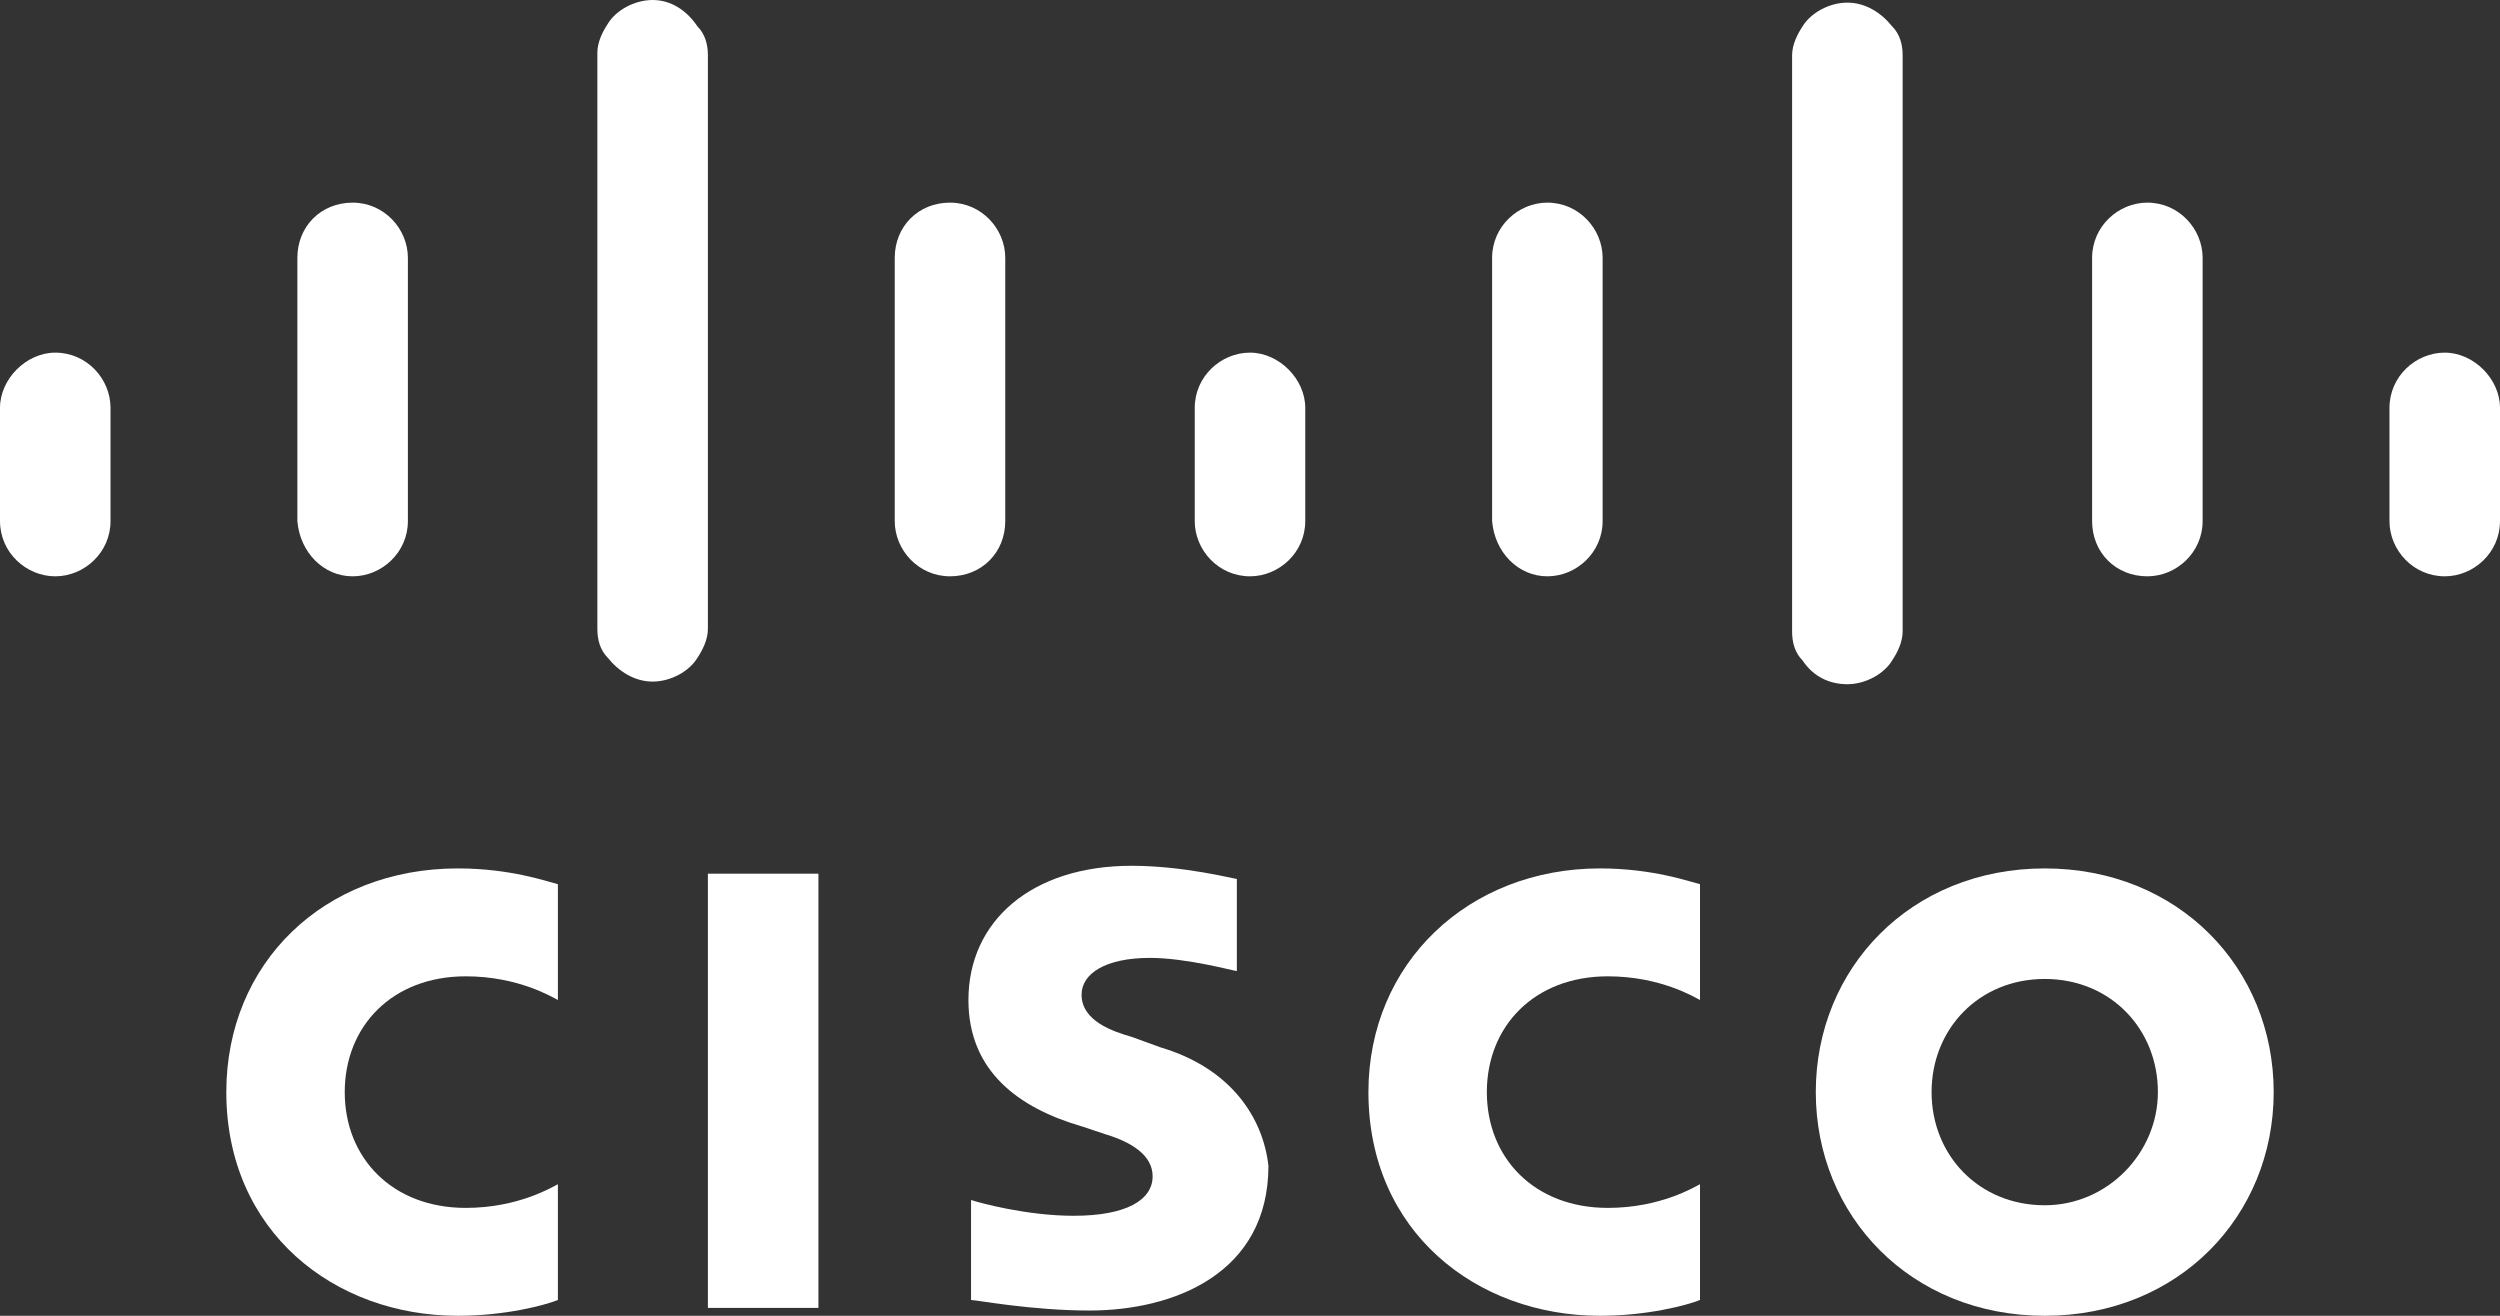
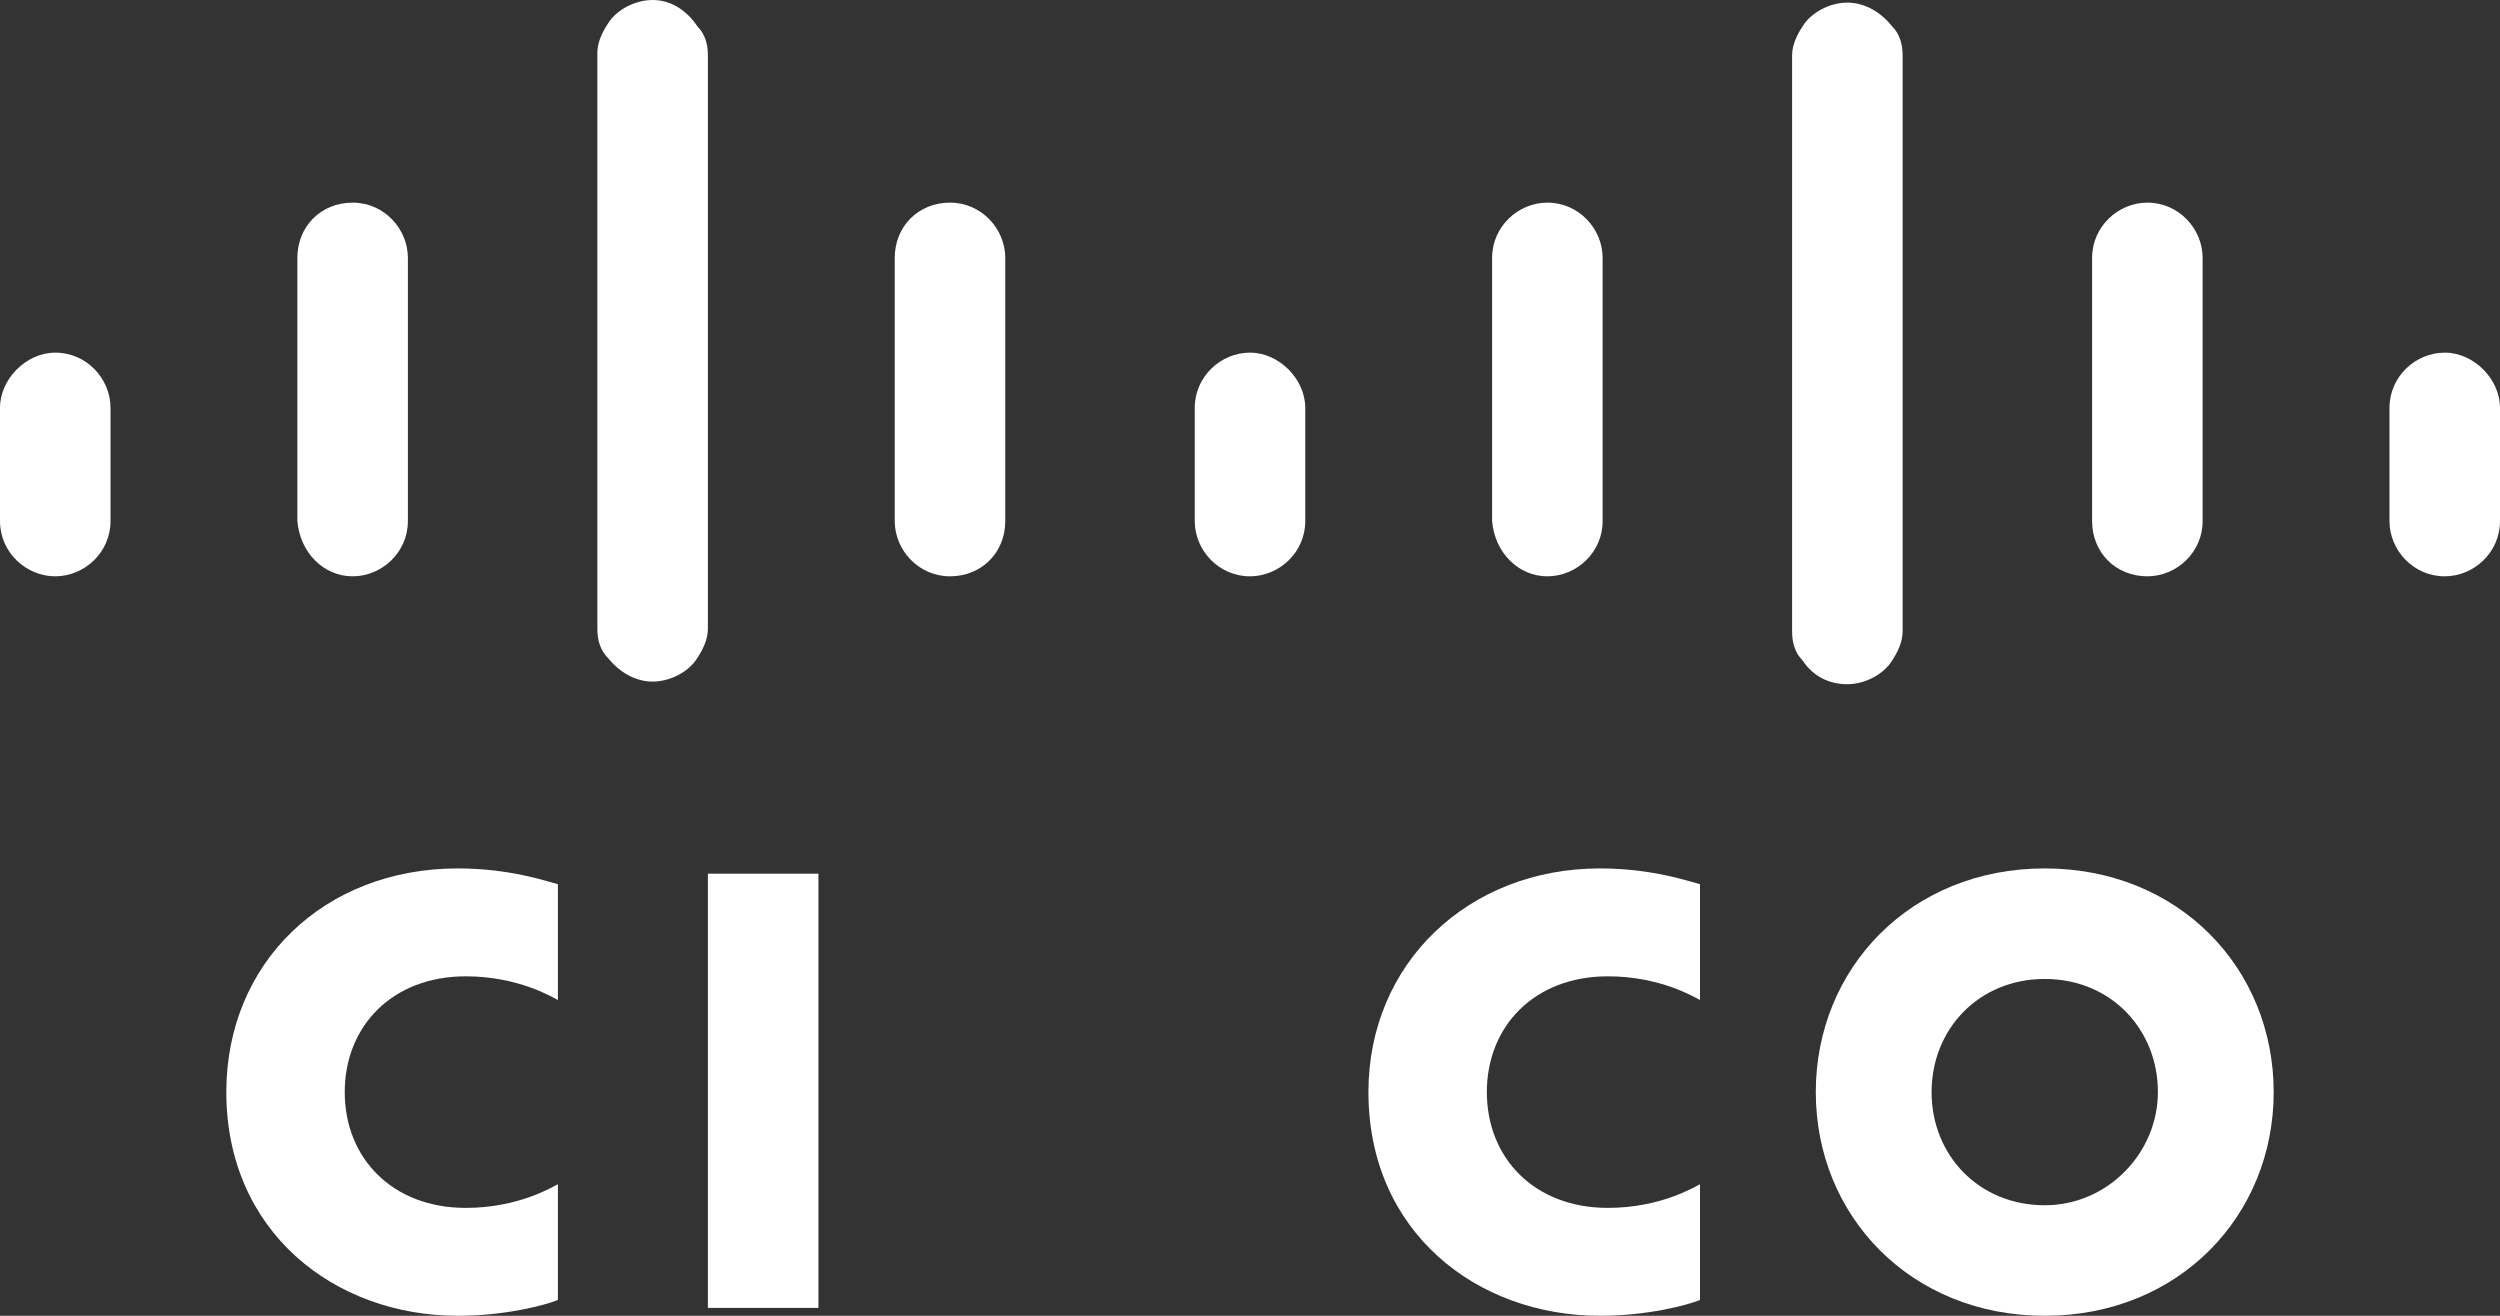
<svg xmlns="http://www.w3.org/2000/svg" version="1.1" id="Ebene_1" x="0px" y="0px" viewBox="0 0 95 50" style="enable-background:new 0 0 95 50;" xml:space="preserve">
  <rect x="0" y="0" width="95" height="50" fill="#333333" stroke="none" />
  <style type="text/css">
	.st0{fill:#FFFFFF;}
</style>
  <g>
-     <path class="st0" d="M44.1,39.8l-1.1-0.4c-0.7-0.2-1.9-0.6-1.9-1.6c0-0.8,0.9-1.4,2.6-1.4c1.4,0,3.2,0.5,3.3,0.5v-3.5   c-0.1,0-2-0.5-4-0.5c-3.8,0-6.2,2.1-6.2,5.1c0,2.7,1.9,4.1,4.3,4.8c0.3,0.1,0.6,0.2,0.9,0.3c1,0.3,1.8,0.8,1.8,1.6   c0,0.9-1,1.5-3,1.5c-1.8,0-3.6-0.5-3.9-0.6v3.8c0.2,0,2.3,0.4,4.5,0.4c3.2,0,6.8-1.4,6.8-5.5C48,42.5,46.8,40.6,44.1,39.8z" />
    <rect x="26.9" y="33.2" class="st0" width="4.2" height="16.5" />
    <path class="st0" d="M77.7,33c-5.1,0-8.7,3.8-8.7,8.5s3.6,8.5,8.7,8.5s8.7-3.8,8.7-8.5C86.4,36.8,82.8,33,77.7,33z M77.7,45.8   c-2.5,0-4.3-1.9-4.3-4.3c0-2.4,1.8-4.3,4.3-4.3s4.3,1.9,4.3,4.3C82,43.8,80.1,45.8,77.7,45.8z" />
    <path class="st0" d="M8.6,41.5c0,5.3,4.1,8.5,8.8,8.5c1.8,0,3.3-0.4,3.8-0.6V45c-0.2,0.1-1.5,0.9-3.5,0.9c-2.8,0-4.6-1.9-4.6-4.4   c0-2.5,1.8-4.4,4.6-4.4c2,0,3.3,0.8,3.5,0.9v-4.4c-0.4-0.1-1.8-0.6-3.8-0.6C12.3,33,8.6,36.6,8.6,41.5z" />
    <path class="st0" d="M52,41.5c0,5.3,4.1,8.5,8.8,8.5c1.8,0,3.3-0.4,3.8-0.6V45c-0.2,0.1-1.5,0.9-3.5,0.9c-2.8,0-4.6-1.9-4.6-4.4   c0-2.5,1.8-4.4,4.6-4.4c2,0,3.3,0.8,3.5,0.9v-4.4c-0.4-0.1-1.8-0.6-3.8-0.6C55.8,33,52,36.6,52,41.5z" />
    <path class="st0" d="M2.1,13.4C1,13.4,0,14.4,0,15.5v4.3C0,21,1,21.9,2.1,21.9s2.1-0.9,2.1-2.1v-4.3C4.2,14.4,3.3,13.4,2.1,13.4z" />
    <path class="st0" d="M13.4,21.9c1.1,0,2.1-0.9,2.1-2.1v-10c0-1.1-0.9-2.1-2.1-2.1s-2.1,0.9-2.1,2.1v10C11.4,21,12.3,21.9,13.4,21.9   z" />
    <path class="st0" d="M24.8,0L24.8,0L24.8,0c-0.7,0-1.4,0.4-1.7,0.9c-0.2,0.3-0.4,0.7-0.4,1.1v21.9c0,0.4,0.1,0.8,0.4,1.1   c0.4,0.5,1,0.9,1.7,0.9l0,0l0,0c0.7,0,1.4-0.4,1.7-0.9c0.2-0.3,0.4-0.7,0.4-1.1V2.1c0-0.4-0.1-0.8-0.4-1.1C26.1,0.4,25.5,0,24.8,0z   " />
    <path class="st0" d="M47.5,13.4L47.5,13.4L47.5,13.4c-1.1,0-2.1,0.9-2.1,2.1v4.3c0,1.1,0.9,2.1,2.1,2.1l0,0l0,0   c1.1,0,2.1-0.9,2.1-2.1v-4.3C49.6,14.4,48.6,13.4,47.5,13.4z" />
    <path class="st0" d="M38.2,19.8v-10c0-1.1-0.9-2.1-2.1-2.1s-2.1,0.9-2.1,2.1v10c0,1.1,0.9,2.1,2.1,2.1C37.3,21.9,38.2,21,38.2,19.8   z" />
    <path class="st0" d="M92.9,13.4c-1.1,0-2.1,0.9-2.1,2.1v4.3c0,1.1,0.9,2.1,2.1,2.1c1.1,0,2.1-0.9,2.1-2.1v-4.3   C95,14.4,94,13.4,92.9,13.4z" />
    <path class="st0" d="M81.6,21.9c1.1,0,2.1-0.9,2.1-2.1v-10c0-1.1-0.9-2.1-2.1-2.1c-1.1,0-2.1,0.9-2.1,2.1v10   C79.5,21,80.4,21.9,81.6,21.9z" />
    <path class="st0" d="M58.8,21.9c1.1,0,2.1-0.9,2.1-2.1v-10c0-1.1-0.9-2.1-2.1-2.1c-1.1,0-2.1,0.9-2.1,2.1v10   C56.8,21,57.7,21.9,58.8,21.9z" />
    <path class="st0" d="M70.2,26L70.2,26c0.7,0,1.4-0.4,1.7-0.9c0.2-0.3,0.4-0.7,0.4-1.1V2.1c0-0.4-0.1-0.8-0.4-1.1   c-0.4-0.5-1-0.9-1.7-0.9l0,0l0,0c-0.7,0-1.4,0.4-1.7,0.9c-0.2,0.3-0.4,0.7-0.4,1.1v21.9c0,0.4,0.1,0.8,0.4,1.1   C68.9,25.7,69.5,26,70.2,26L70.2,26z" />
  </g>
</svg>